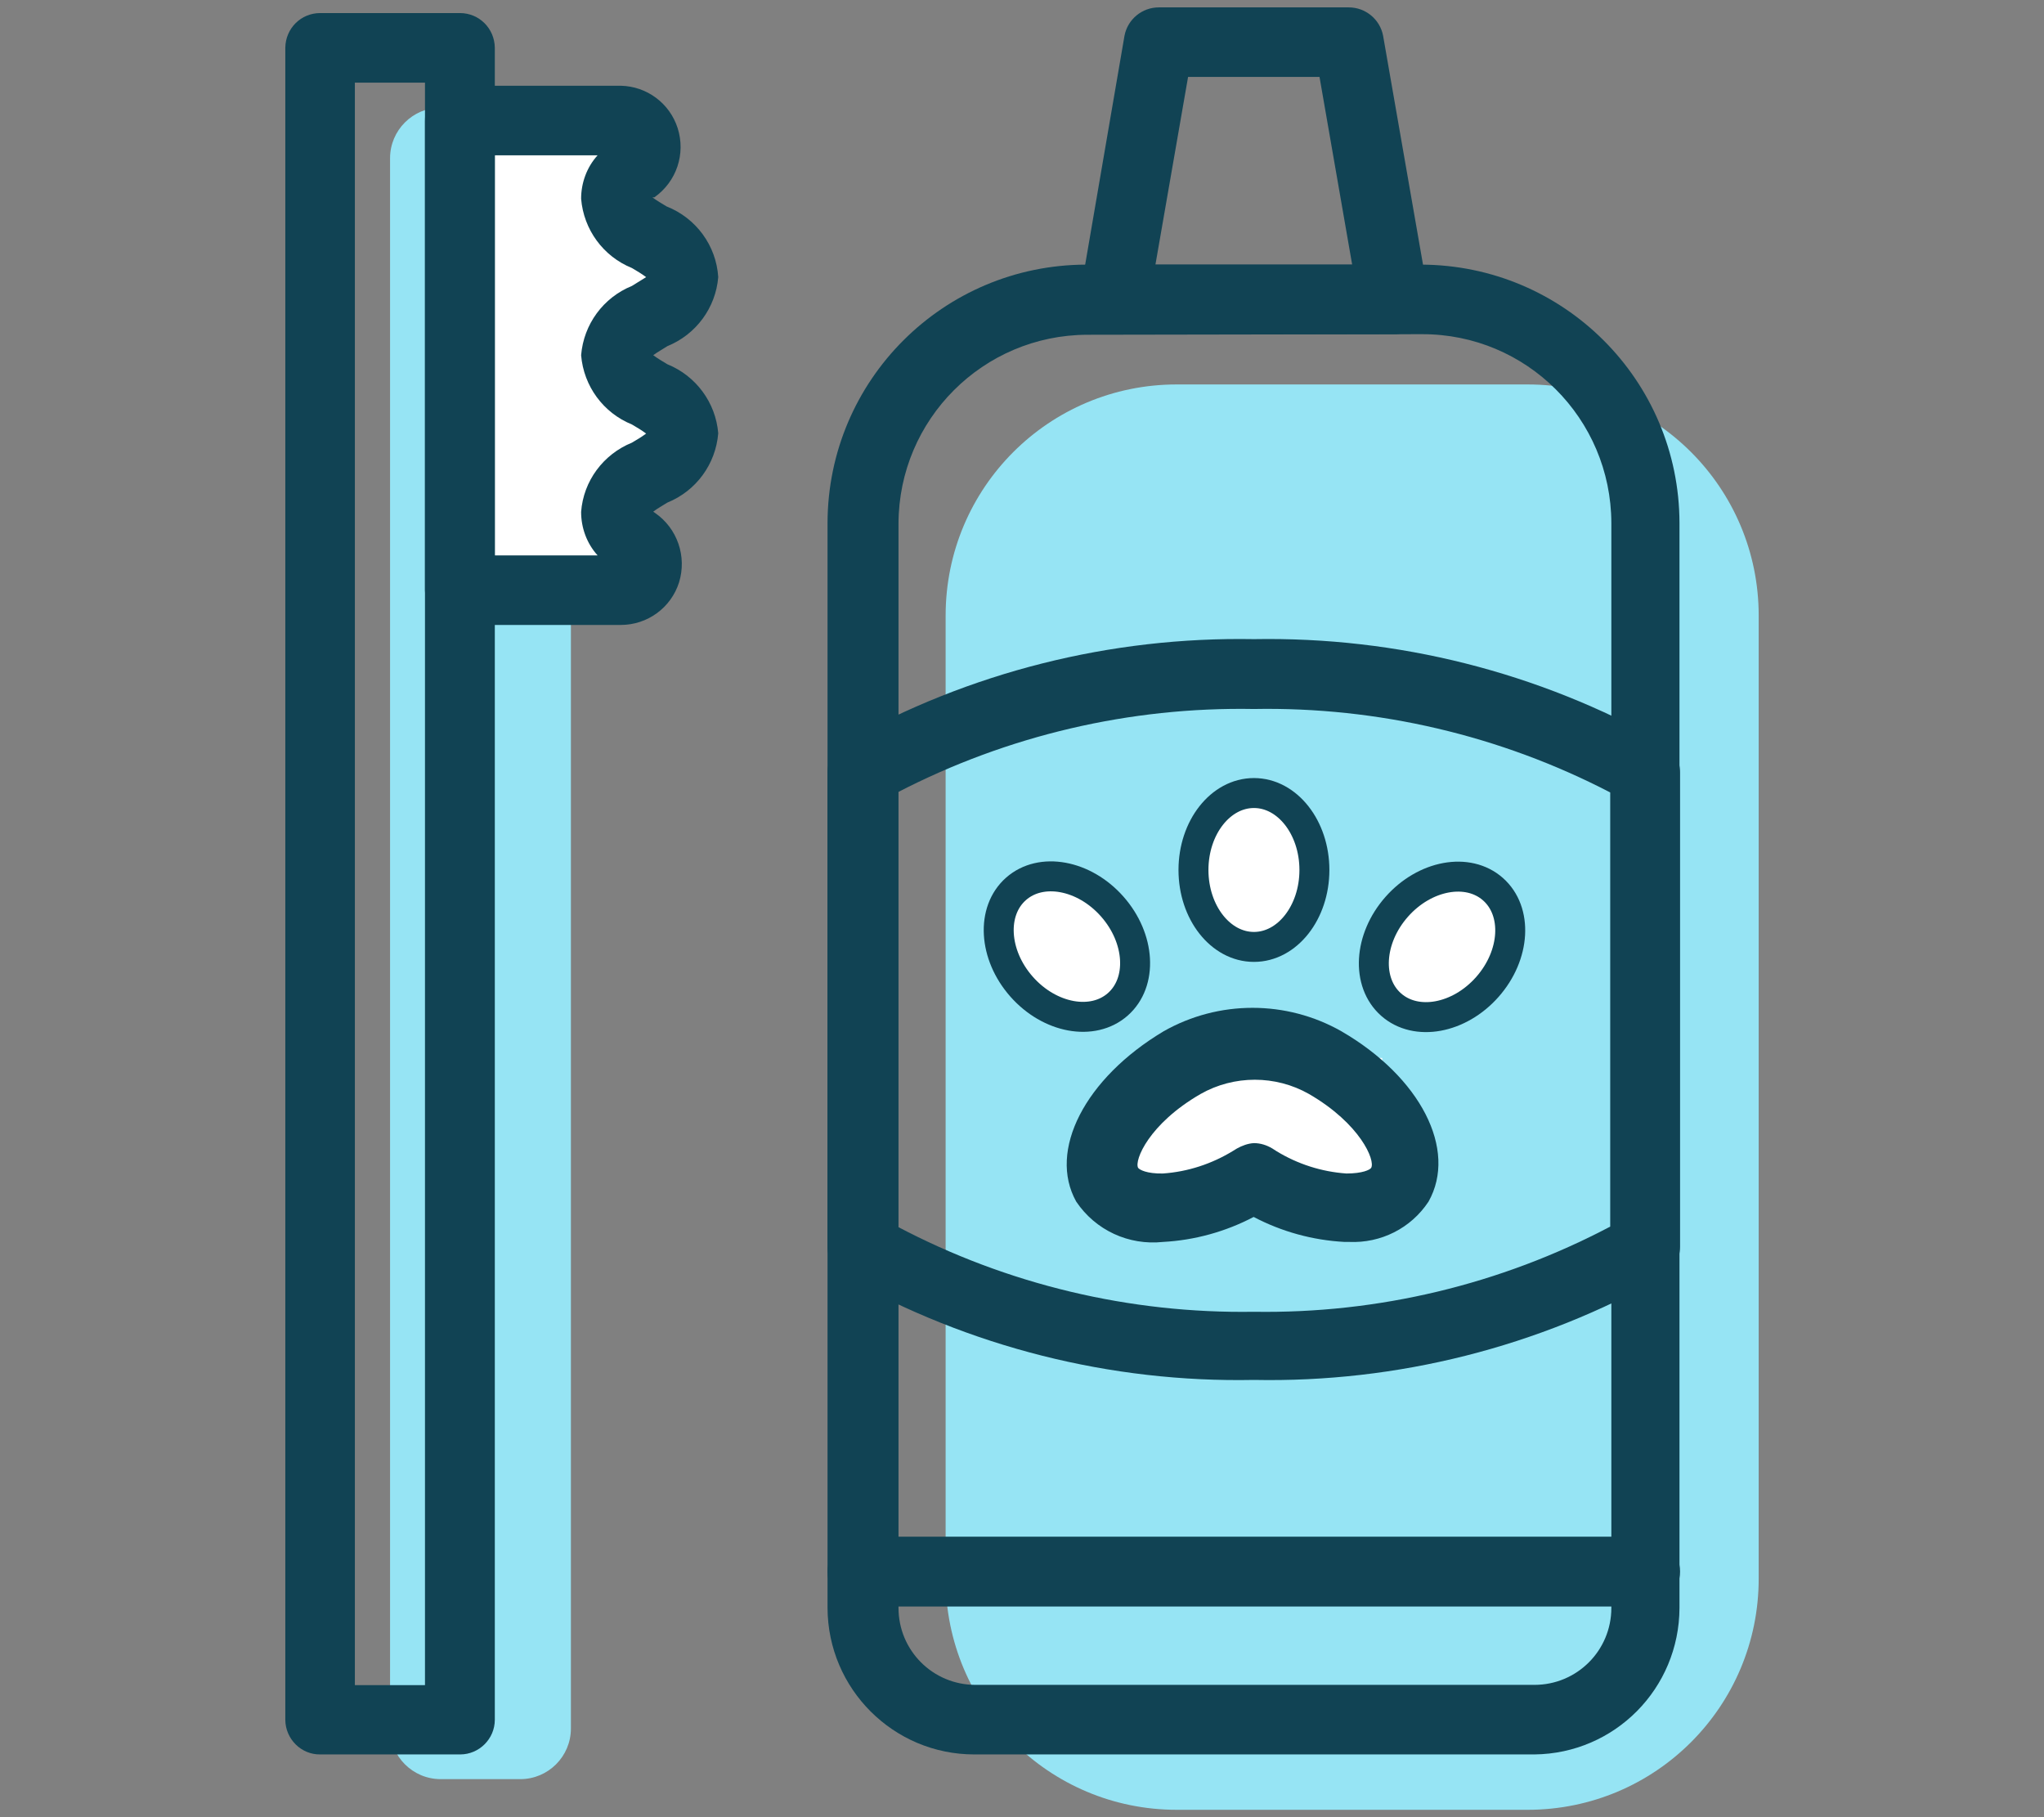
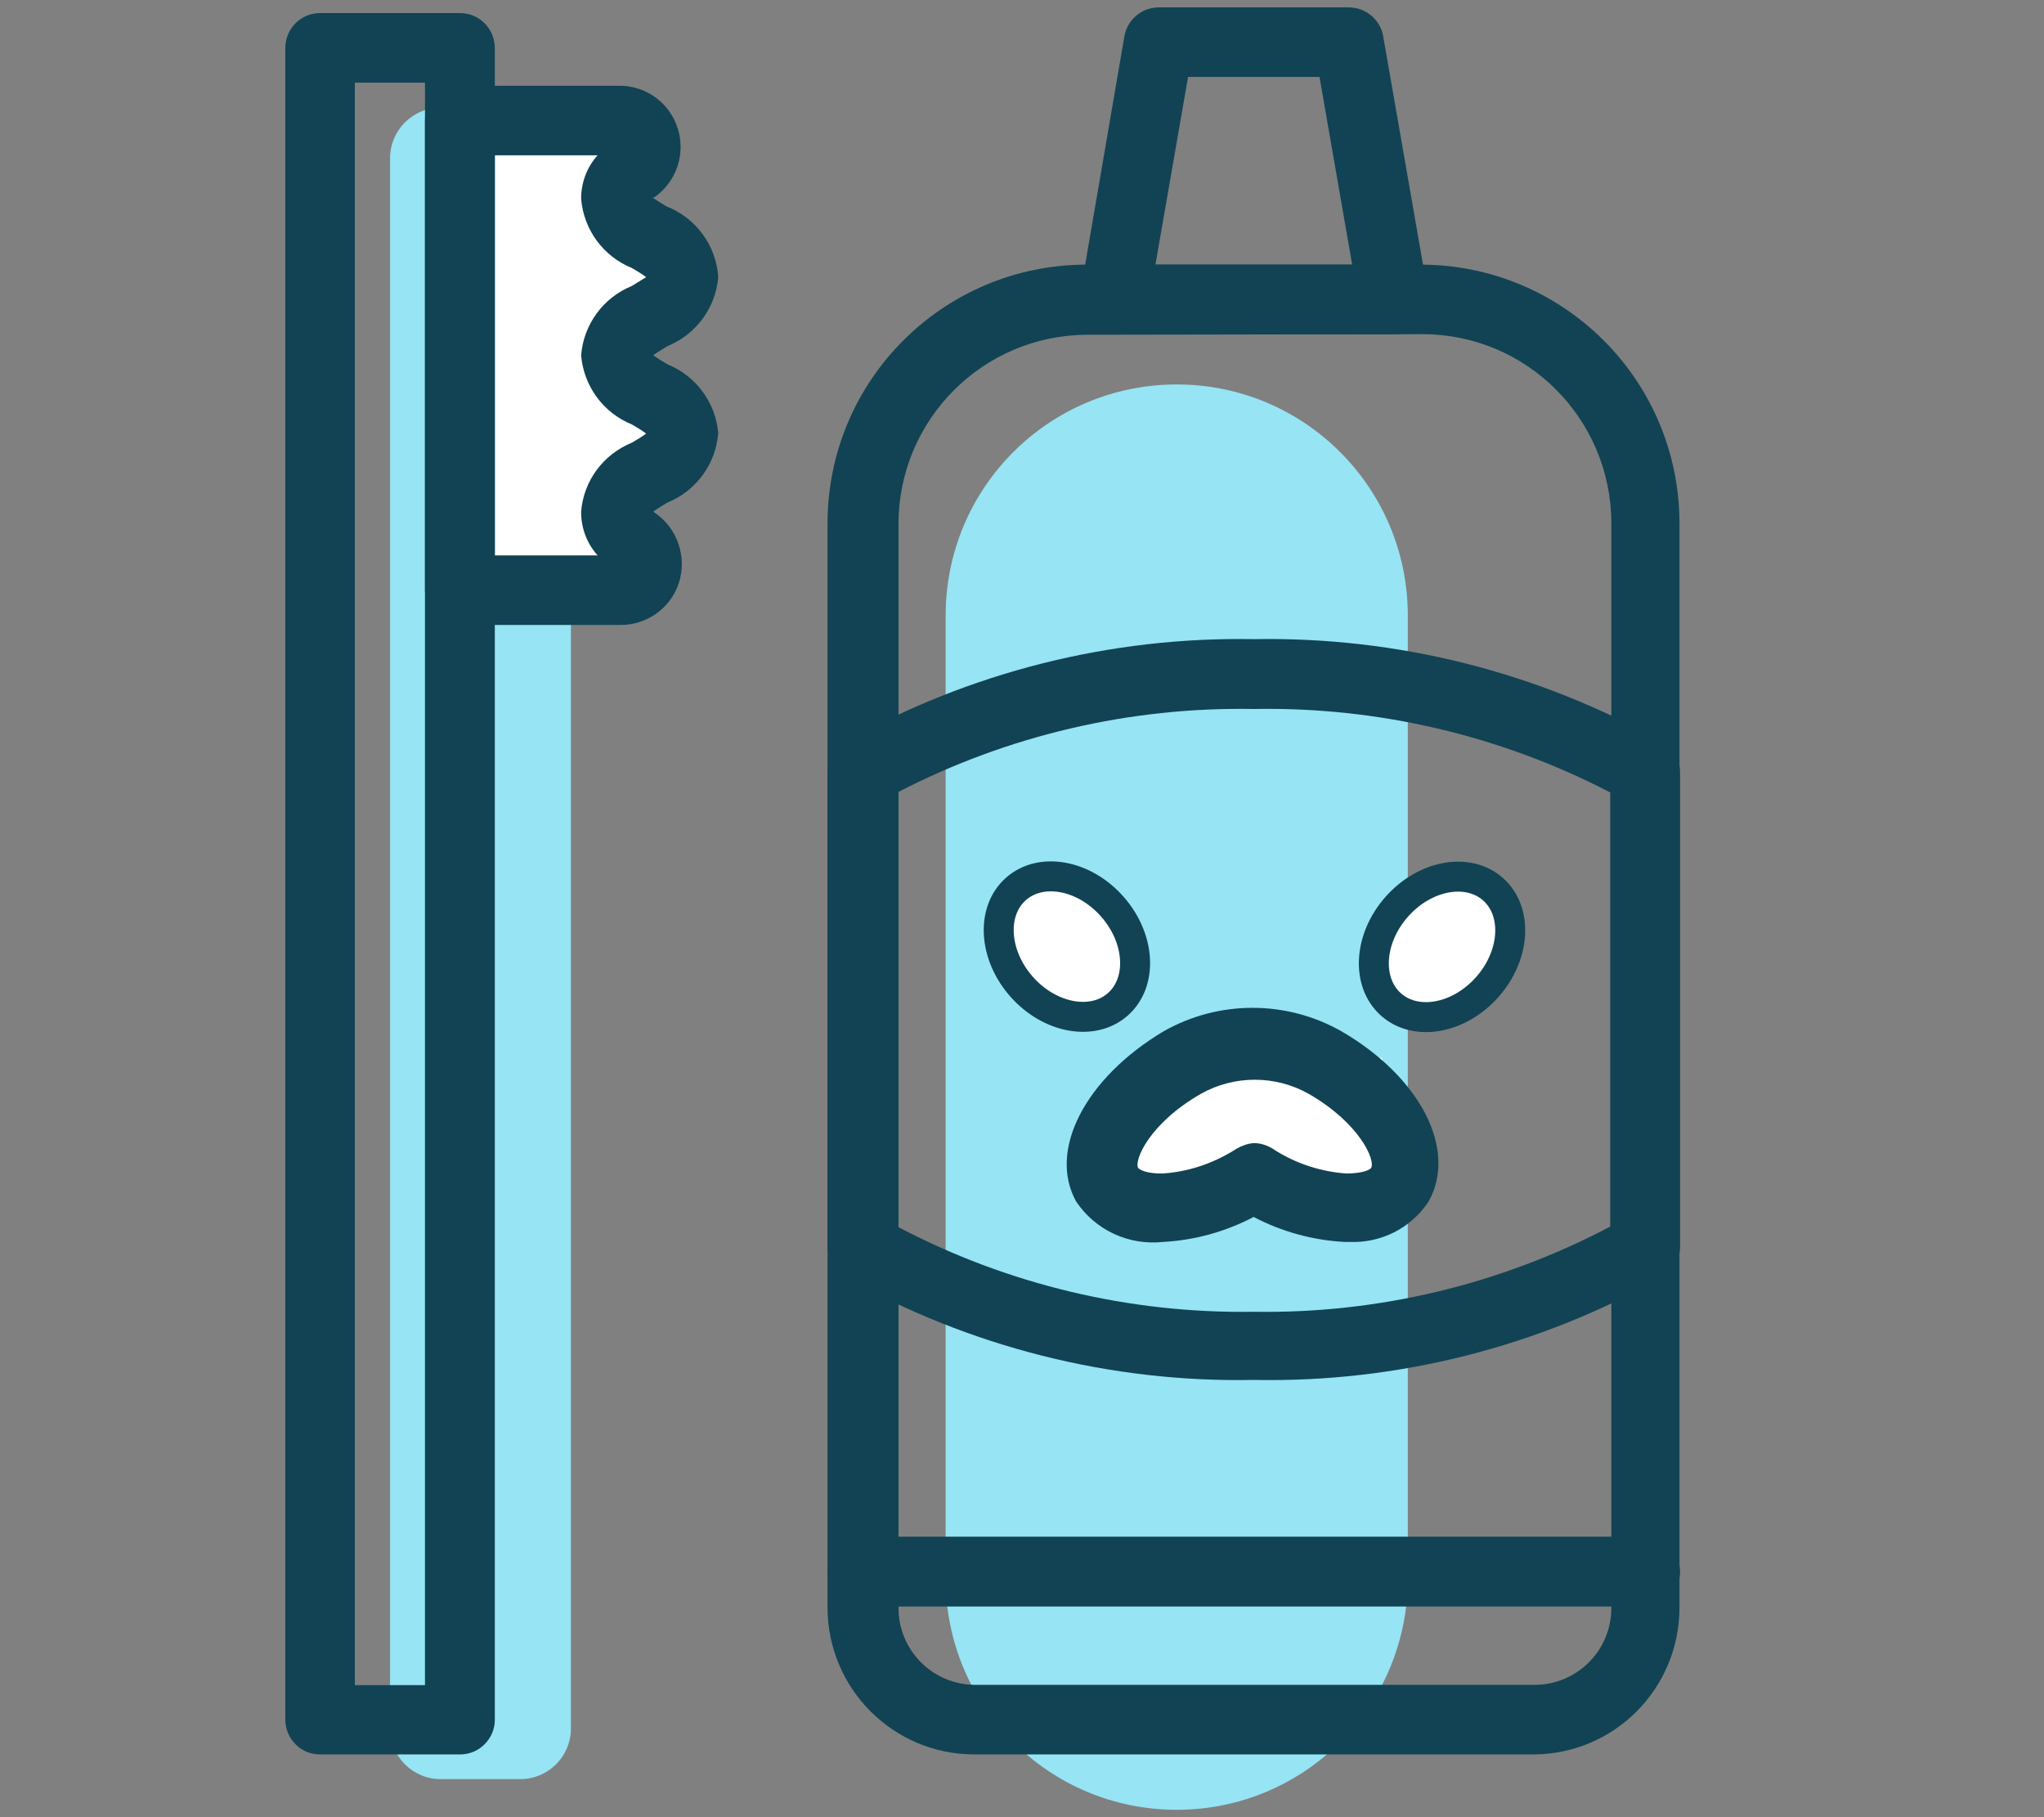
<svg xmlns="http://www.w3.org/2000/svg" version="1.1" id="Layer_1" x="0px" y="0px" width="144px" height="128px" viewBox="0 0 144 128" enable-background="new 0 0 144 128" xml:space="preserve">
  <rect x="0" y="0" width="144" height="128" fill="#808080" stroke="none" />
  <g id="Layer_2_00000081606434609956459490000007187150026605509530_">
    <g id="Layer_1-2">
      <path fill="#96E4F4" d="M31.04,7.58h5.62c1.96,0,3.56,1.6,3.56,3.56v110.62c0,1.96-1.6,3.56-3.56,3.56h-5.62    c-1.96,0-3.56-1.6-3.56-3.56V11.14C27.48,9.18,29.08,7.58,31.04,7.58z" />
-       <path fill="#96E4F4" d="M82.9,27.08h24.72c9,0,16.28,7.28,16.28,16.28v67.84c0,9-7.28,16.28-16.28,16.28H82.9    c-9,0-16.28-7.28-16.28-16.28V43.36C66.62,34.36,73.9,27.08,82.9,27.08z" />
+       <path fill="#96E4F4" d="M82.9,27.08c9,0,16.28,7.28,16.28,16.28v67.84c0,9-7.28,16.28-16.28,16.28H82.9    c-9,0-16.28-7.28-16.28-16.28V43.36C66.62,34.36,73.9,27.08,82.9,27.08z" />
      <rect x="79.42" y="74.52" fill="#FFFFFF" width="17.96" height="9.94" />
      <rect x="32.5" y="9.16" fill="#FFFFFF" width="13.06" height="32.4" />
      <path fill="#114354" d="M32.4,123.58h-9.84c-1.34,0.02-2.44-1.08-2.46-2.42v-0.02V3.36c0.02-1.36,1.1-2.44,2.46-2.44h9.84    c1.36,0,2.44,1.08,2.46,2.44v117.78c0,1.34-1.1,2.44-2.44,2.44H32.4z M25,118.7h4.94V5.82H25V118.7z" />
      <path fill="#114354" d="M43.74,44.02H32.4c-1.36,0-2.44-1.08-2.46-2.44V8.52c-0.02-1.36,1.08-2.46,2.44-2.48h0.02h11.34    c1.84,0.04,3.44,1.24,4,2.98c0.58,1.82-0.08,3.78-1.64,4.88h-0.14c0.26,0.2,0.7,0.46,1,0.64c2.08,0.82,3.5,2.76,3.64,4.98    c-0.18,2.16-1.56,4.04-3.58,4.86c-0.3,0.2-0.74,0.44-1,0.64c0.26,0.2,0.7,0.46,1,0.64c2.02,0.82,3.4,2.7,3.58,4.86    c-0.18,2.18-1.56,4.06-3.58,4.88c-0.3,0.18-0.74,0.44-1,0.64l0.14,0.1c1.56,1.08,2.24,3.06,1.68,4.88    C47.28,42.8,45.62,44.02,43.74,44.02z M34.86,39.12h7.24c-0.76-0.84-1.16-1.94-1.16-3.06c0.16-2.18,1.56-4.06,3.58-4.88    c0.34-0.2,0.68-0.4,1-0.64c-0.32-0.24-0.66-0.44-1-0.64c-2.02-0.82-3.4-2.7-3.58-4.88c0.18-2.18,1.56-4.06,3.58-4.88l1-0.62    c-0.32-0.24-0.66-0.44-1-0.64c-2.02-0.82-3.4-2.7-3.58-4.88c0-1.12,0.4-2.22,1.16-3.06h-7.24C34.86,10.94,34.86,39.12,34.86,39.12    z" />
      <path fill="#114354" d="M108.1,123.58H68.64c-5.7,0-10.32-4.62-10.34-10.32V36.84c0.02-10.06,8.16-18.18,18.22-18.2h23.58    c10.06,0.02,18.2,8.14,18.22,18.2v76.42C118.3,118.94,113.76,123.52,108.1,123.58z M76.6,23.58c-7.34,0.02-13.28,5.96-13.3,13.3    v76.38c0,3,2.42,5.42,5.42,5.42l0,0h39.38c3,0,5.42-2.42,5.42-5.42V36.84c-0.02-7.36-5.98-13.32-13.34-13.3c-0.02,0-0.06,0-0.08,0    L76.6,23.58z" />
      <path fill="#114354" d="M95.04,87.48h-0.32c-2.24-0.12-4.42-0.72-6.4-1.76c-1.98,1.04-4.16,1.64-6.38,1.76    c-2.42,0.26-4.76-0.82-6.12-2.84c-2-3.58,0.6-8.68,6.16-12l0,0l0,0c3.88-2.2,8.64-2.2,12.52,0l0,0l0,0c5.56,3.22,8.2,8.34,6.14,12    C99.4,86.52,97.28,87.58,95.04,87.48z M88.34,80.52c0.46,0,0.9,0.14,1.3,0.38l0.28,0.18c1.5,0.92,3.2,1.46,4.94,1.58    c1.12,0,1.66-0.26,1.74-0.4l0,0c0.3-0.52-0.76-3.1-4.38-5.2l0,0c-2.36-1.34-5.28-1.34-7.64,0l0,0l0,0l0,0    c-3.64,2.1-4.68,4.68-4.4,5.2c0.1,0.14,0.62,0.42,1.74,0.4c1.76-0.12,3.46-0.68,4.96-1.6l0.26-0.16    C87.5,80.7,87.92,80.54,88.34,80.52z M84.46,77.06L84.46,77.06L84.46,77.06z M84.58,77.06L84.58,77.06z" />
      <path fill="#114354" d="M88.34,97.2c-10.1,0.2-20.06-2.32-28.86-7.28c-0.72-0.44-1.18-1.24-1.18-2.1V54.4    c0-0.86,0.46-1.64,1.18-2.1c8.8-4.96,18.76-7.46,28.86-7.28c10.1-0.18,20.04,2.32,28.84,7.28c0.72,0.46,1.18,1.24,1.18,2.1v33.42    c0,0.86-0.46,1.66-1.18,2.1C108.4,94.88,98.44,97.4,88.34,97.2z M63.22,86.4c7.74,4.08,16.38,6.14,25.12,6    c8.74,0.14,17.36-1.92,25.1-6V55.82c-7.74-4.02-16.38-6.04-25.1-5.88c-8.74-0.16-17.36,1.86-25.12,5.88V86.4z" />
      <path fill="#114354" d="M98.1,23.54H78.48c-1.34-0.02-2.42-1.12-2.42-2.46c0-0.14,0.02-0.26,0.04-0.4l3.12-18.16    c0.22-1.16,1.24-2,2.42-2h13.38c1.18,0,2.2,0.84,2.42,2l3.16,18.12c0.26,1.32-0.62,2.6-1.94,2.86    C98.48,23.54,98.28,23.54,98.1,23.54z M81.4,18.64h13.86l-2.3-13.22H83.7L81.4,18.64z" />
      <path fill="#114354" d="M115.9,113.16H60.76c-1.36,0-2.46-1.1-2.46-2.46s1.1-2.46,2.46-2.46h55.14c1.36,0,2.46,1.1,2.46,2.46    S117.26,113.16,115.9,113.16L115.9,113.16z" />
-       <ellipse fill="#FFFFFF" stroke="#114354" stroke-width="2.11" stroke-miterlimit="10" cx="88.34" cy="61.28" rx="4.26" ry="5.42" />
      <ellipse transform="matrix(0.75 -0.662 0.662 0.75 -25.339 66.389)" fill="#FFFFFF" stroke="#114354" stroke-width="2.11" stroke-miterlimit="10.001" cx="75.13" cy="66.7" rx="4.26" ry="5.42" />
      <ellipse transform="matrix(0.662 -0.75 0.75 0.662 -15.638 98.71)" fill="#FFFFFF" stroke="#114354" stroke-width="2.11" stroke-miterlimit="10.001" cx="101.54" cy="66.68" rx="5.42" ry="4.26" />
    </g>
  </g>
</svg>